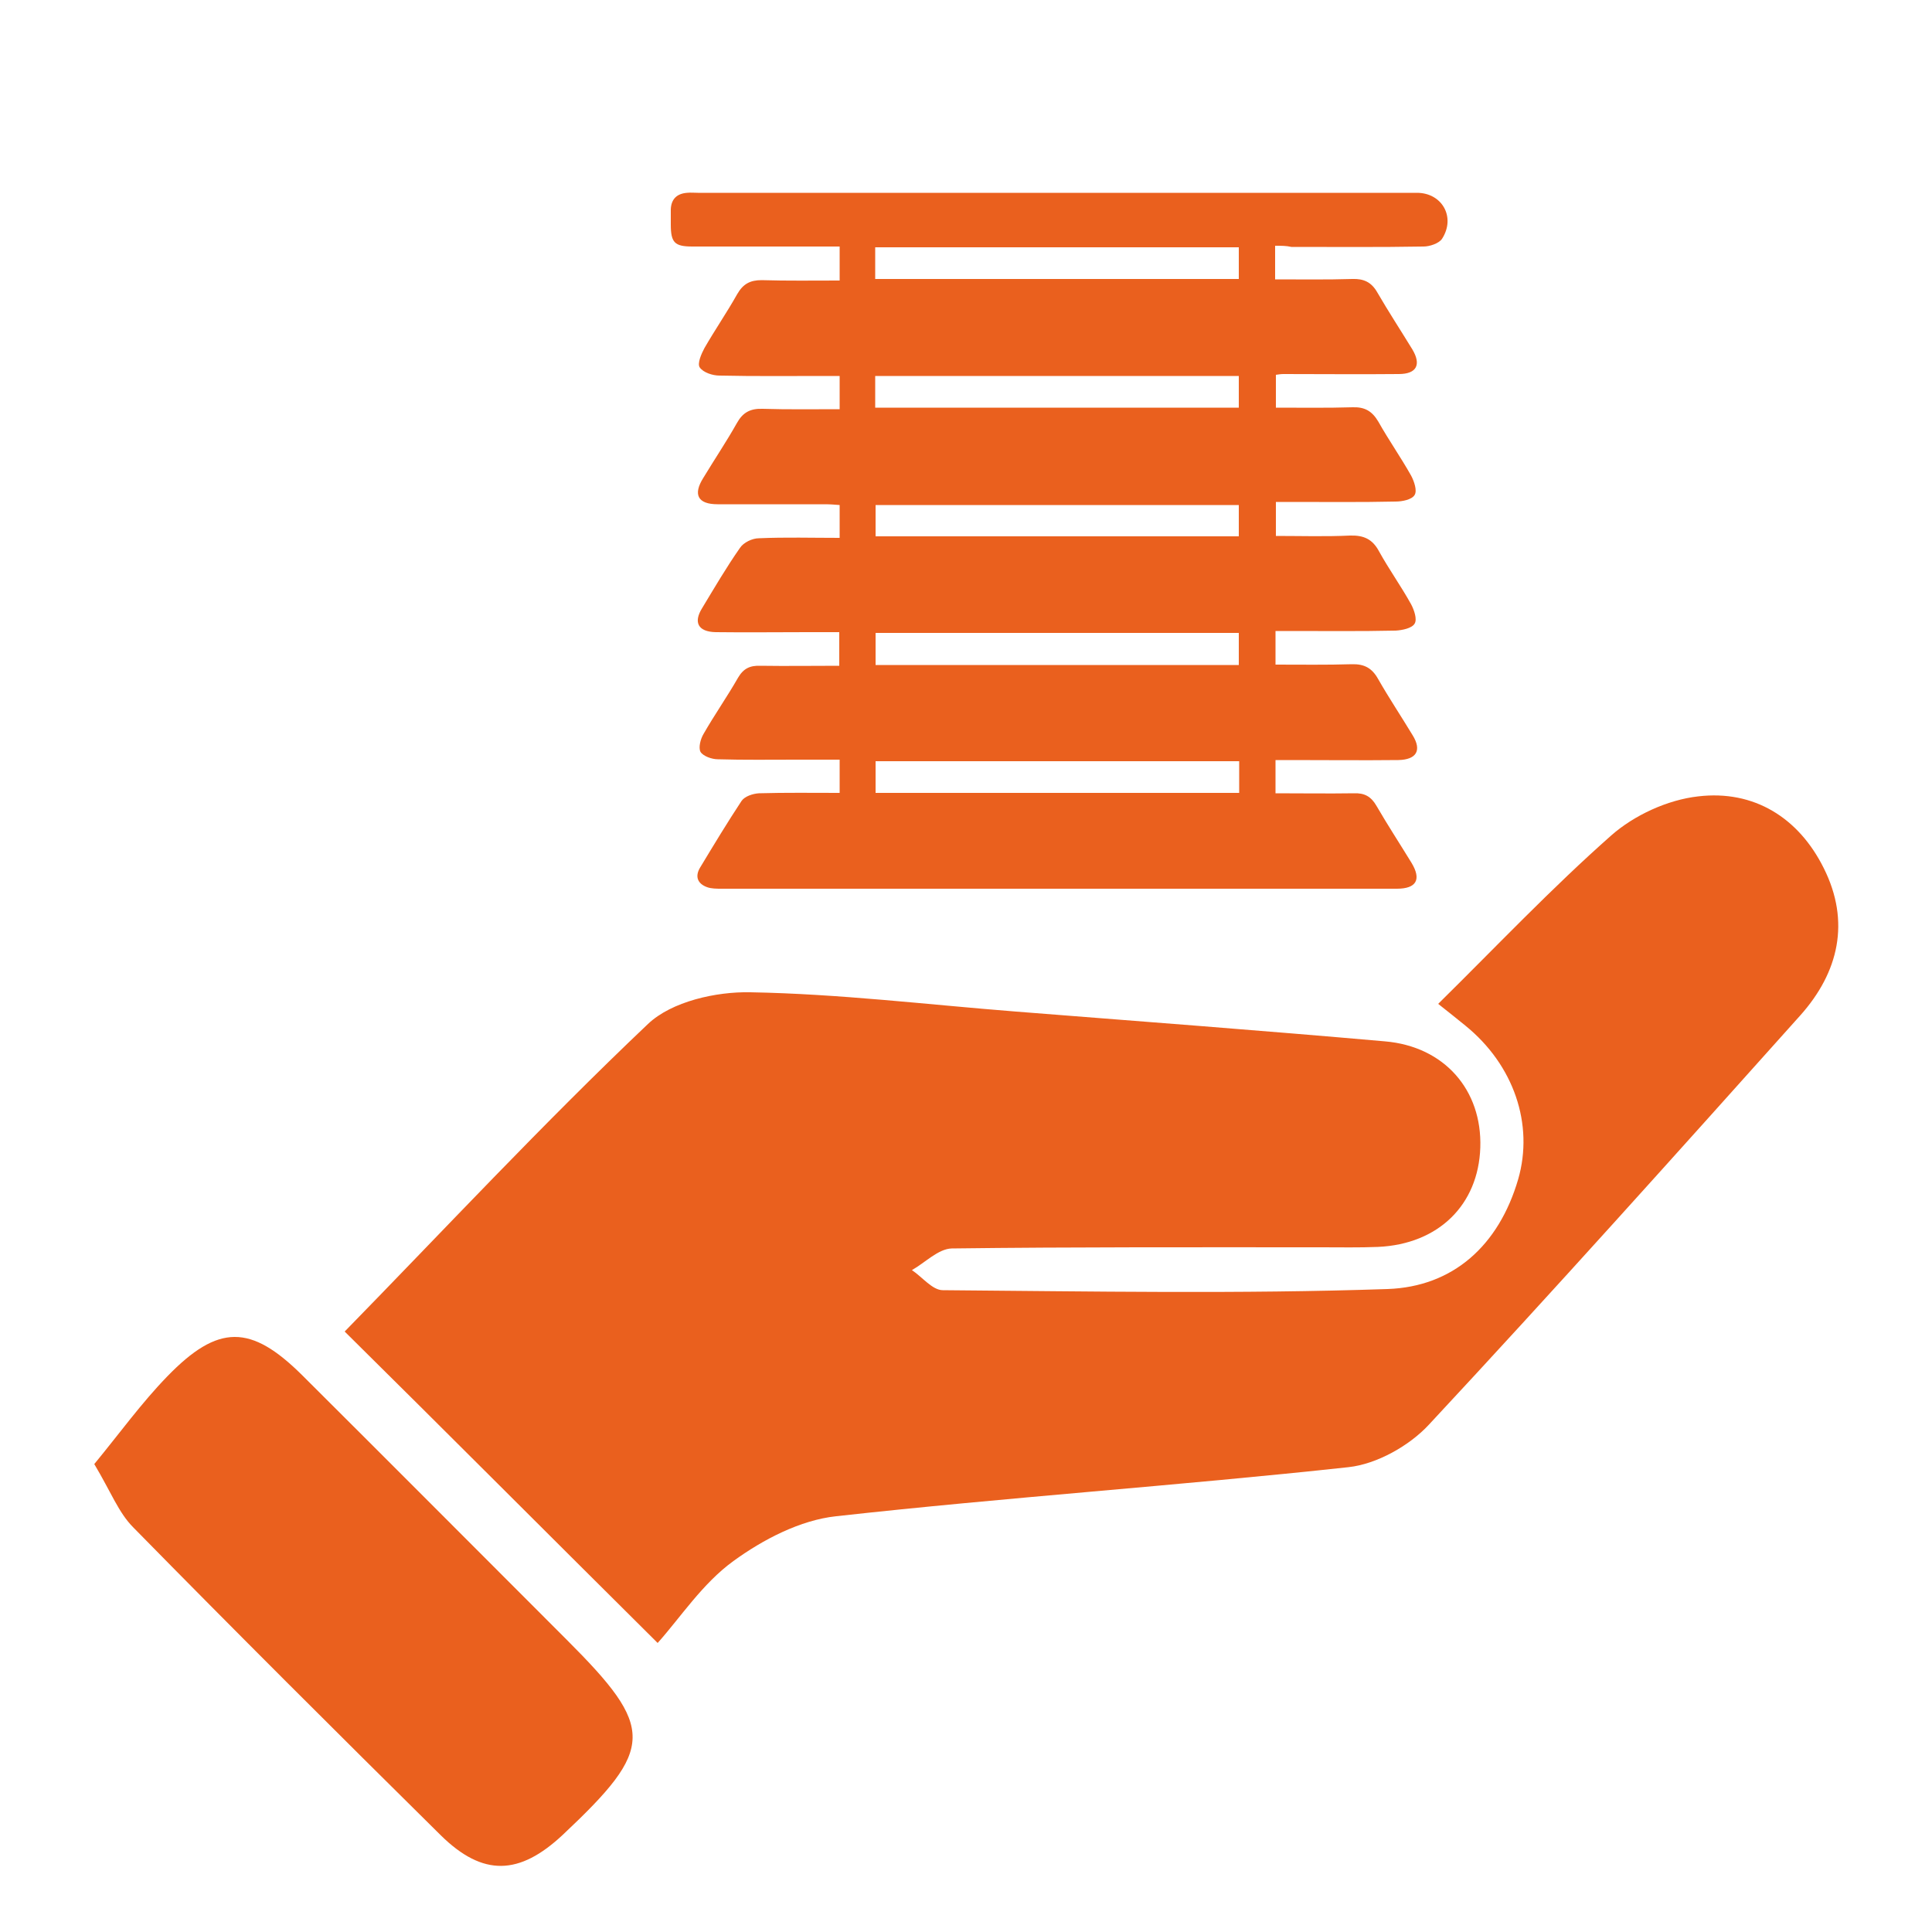
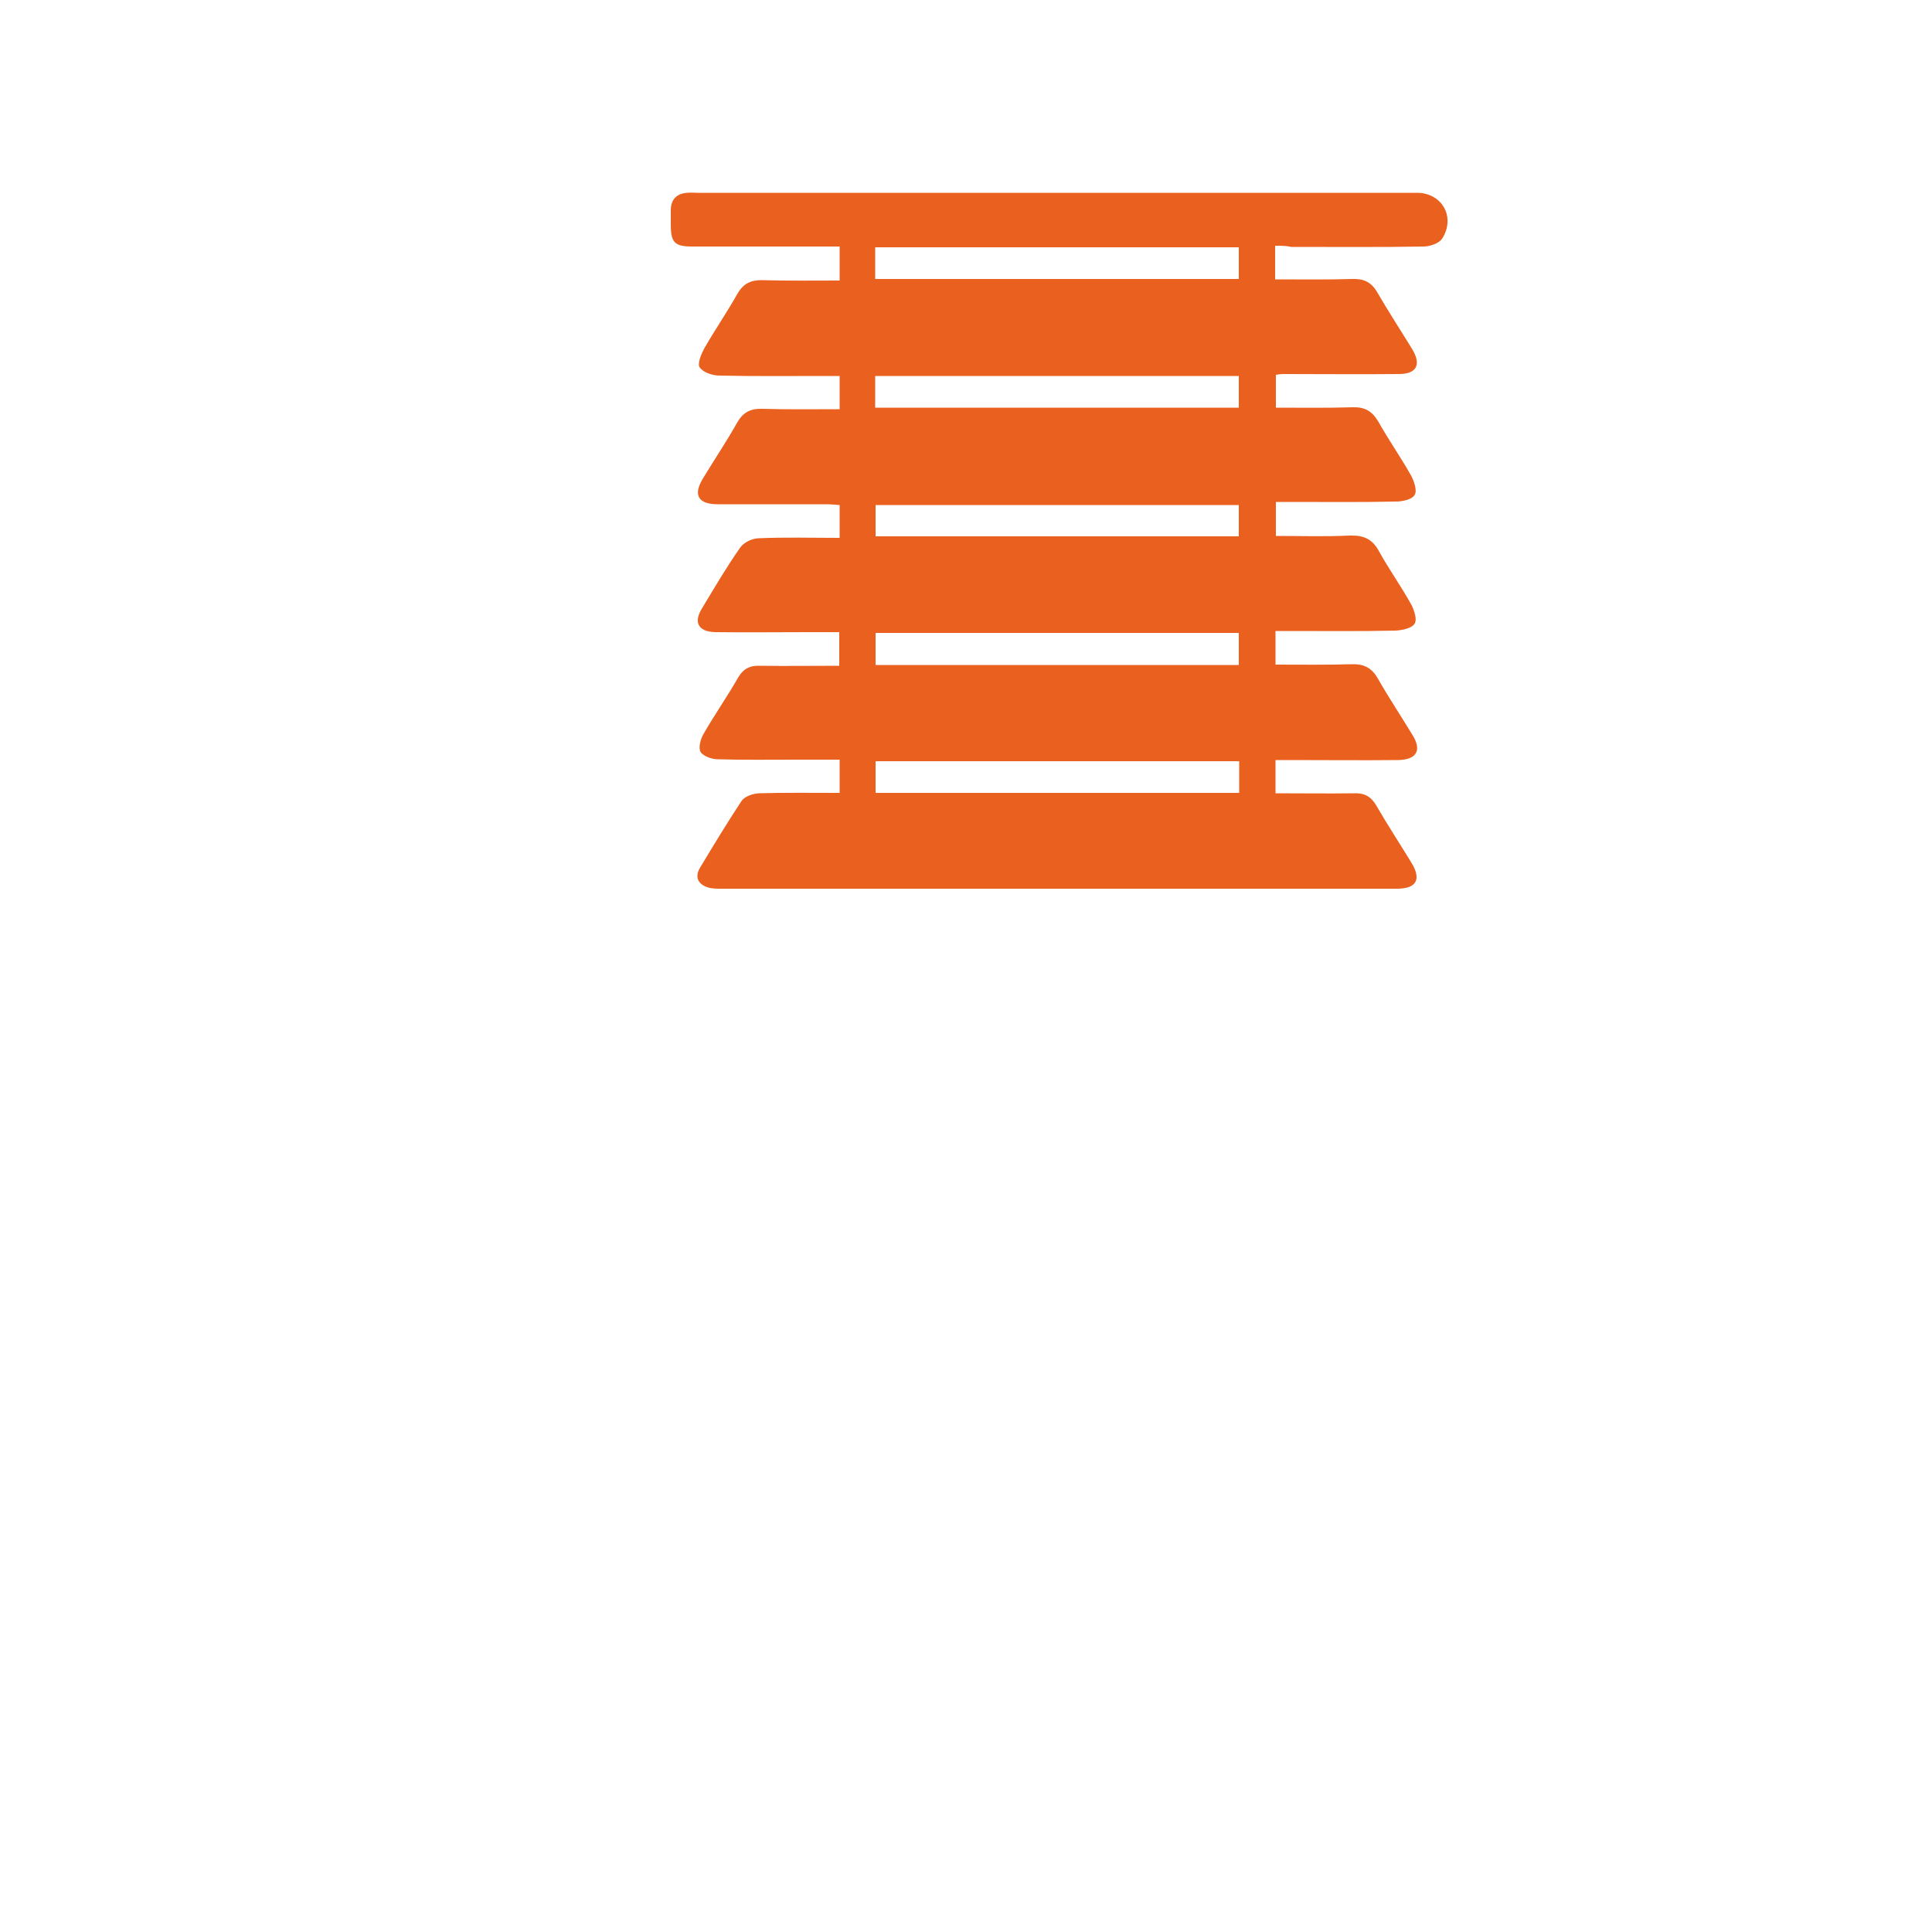
<svg xmlns="http://www.w3.org/2000/svg" version="1.1" id="Layer_1" x="0px" y="0px" viewBox="238 -238 500 500" style="enable-background:new 238 -238 500 500;" xml:space="preserve">
  <style type="text/css">
	.st0{fill:#EA601E;}
</style>
-   <path class="st0" d="M-192.7-52.1c-2.7,0-5,0-7.2,0c-2.5,0-4.5-1.5-4.6-3.9c-0.1-1.2,0.3-2.5,0.9-3.6c3.3-6.1,6.6-12.2,10-18.3  c0.3-0.5,0.5-1.1,0.9-1.8c-0.6-0.1-0.9-0.2-1.3-0.2c-1.7,0-3.4,0-5.2,0c-4.7,0-6.7-3.4-4.4-7.5c3.4-6.1,6.7-12.3,10.1-18.4  c0.3-0.5,0.5-1,0.9-1.8c-1.9,0-3.5,0-5.1,0c-0.6,0-1.3,0-1.9,0c-4-0.1-6.1-3.4-4.2-7.1c3.4-6.3,6.8-12.6,10.2-18.9  c0.3-0.5,0.5-1.1,0.9-2c-1.5,0-2.5,0-3.6,0c-1.2,0-2.4,0-3.7,0c-3.7-0.2-5.7-3.4-4-6.8c1.1-2.2,2.4-4.5,3.6-6.7  c2.3-4.2,4.6-8.4,6.9-12.7c0.3-0.4,0.4-0.9,0.7-1.5c-0.7-0.1-1.2-0.2-1.7-0.2c-1.9,0-3.7,0.1-5.6,0c-2.9-0.1-4.6-1.9-4.6-4.8  c0-11.5,0-23,0-34.4c0-2.9,1.9-4.7,4.8-4.8c0.5,0,0.9,0,1.5,0c66.1,0,132.3,0,198.5,0c0.3,0,0.7,0,1,0c3.4,0,5.3,1.8,5.3,5.3  c0,6.5,0,13,0,19.5c0,4.6,0,9.3,0,13.9c0,3.5-1.7,5.3-5.3,5.3c-2.1,0-4.1,0-6.2,0.1c-0.1,0-0.2,0.1-0.4,0.3c0.2,0.5,0.4,1,0.7,1.5  c3.4,6.1,6.7,12.2,10.1,18.4c0.6,1.1,1,2.5,1,3.7c-0.1,2.3-2.1,3.8-4.6,3.9c-1.9,0.1-3.7,0-5.6,0c-0.4,0-0.9,0.1-1.6,0.1  c0.4,0.8,0.7,1.4,0.9,1.9c3.3,6,6.6,12.1,9.9,18.2c0.6,1.1,1,2.5,1,3.7c-0.2,2.3-2.1,3.8-4.6,3.9c-1.9,0.1-3.7,0-5.6,0  c-0.4,0-0.9,0.1-1.6,0.1c1.2,2.3,2.3,4.4,3.5,6.5c2.5,4.6,5.1,9.3,7.6,13.9c0.5,1,0.9,2.4,0.8,3.6c-0.3,2.2-2.2,3.5-4.6,3.6  c-1.9,0.1-3.7,0-5.6,0c-0.4,0-0.9,0.1-1.7,0.1c0.8,1.5,1.4,2.7,2.1,3.8c3,5.4,5.9,10.9,9,16.4c2.3,4.2,0.3,7.6-4.5,7.6  c-2.1,0-4,0-6.4,0c0.3,0.8,0.5,1.2,0.8,1.6c3.4,6.1,6.7,12.3,10,18.4c0.6,1.1,1,2.4,1,3.6c0,2.2-2.1,4-4.5,4c-1.9,0.1-3.8,0-5.8,0  c-0.4,0-0.9,0-1.7,0c0.4,0.9,0.7,1.4,0.9,2C-1.2-16.4,2.3-10.2,5.5-4C6-3,6.5-1.6,6.3-0.4C6,1.6,4.2,3.1,2.1,3.2c-0.5,0-1.1,0-1.6,0  c-66.4,0-132.7,0-199.1,0c-0.8,0-1.5,0.1-2.3-0.2c-3.1-0.7-4.4-3.8-2.9-6.7c1.3-2.5,2.7-5,4-7.5c2.1-3.9,4.2-7.7,6.4-11.6  c0.3-0.5,0.5-1,0.9-1.9c-1.4,0-2.5,0-3.5,0c-1.1,0-2.2,0-3.4,0c-4-0.1-6.2-3.5-4.2-7.1c3.2-5.9,6.4-11.8,9.6-17.7  C-193.8-49.9-193.3-50.8-192.7-52.1z M-99.1-198.6c-31.6,0-63.2,0-94.9,0c-2,0-2,0-2,2c0,7.4,0,14.8,0,22.2c0,2.2,0,2.2,2.1,2.2  c12.1,0,24.3,0,36.5,0c50.8,0,101.7,0,152.5,0c2.2,0,2.2,0,2.2-2.2c0-7.2,0-14.6,0-21.8c0-2.3,0-2.3-2.2-2.3  C-36.2-198.6-67.7-198.6-99.1-198.6z M-99.1-24.2c-14.9,0-29.7,0-44.6,0c-1.2,0-1.7,0.3-1.7,1.6c0.1,5.2,0.1,10.4,0,15.6  c0,1.4,0.4,1.8,1.8,1.7c29.5,0,59.2,0,88.7,0c1.4,0,1.8-0.4,1.8-1.8c-0.1-5.1,0-10.2,0-15.3c0-1.9,0-1.9-2-1.9  C-69.7-24.2-84.5-24.2-99.1-24.2z M-99.2-107.7c-14.8,0-29.6,0-44.4,0c-1.3,0-1.8,0.3-1.8,1.7c0.1,5.1,0,10.2,0,15.3  c0,1.9,0,1.9,1.9,1.9c29.5,0,59,0,88.5,0c1.4,0,1.9-0.4,1.9-1.9c-0.1-5,0-10,0-15c0-2.1,0-2.1-2.1-2.1  C-69.9-107.7-84.5-107.7-99.2-107.7z M-99.2-52c-14.8,0-29.6,0-44.4,0c-1.3,0-1.8,0.3-1.8,1.7c0.1,5.2,0.1,10.3,0,15.4  c0,1.5,0.4,1.8,1.9,1.8c29.5,0,59.1,0,88.6,0c1.4,0,1.9-0.4,1.9-1.8c-0.1-5,0-10,0-15c0-2.2,0-2.2-2.2-2.2C-69.9-52-84.5-52-99.2-52  z M-99.3-144.5c14.7,0,29.5,0,44.3,0c1.4,0,1.9-0.3,1.9-1.8c-0.1-5.1-0.1-10.2,0-15.3c0-1.3-0.3-1.8-1.7-1.8c-29.6,0-59.2,0-88.9,0  c-1.4,0-1.7,0.5-1.7,1.8c0.1,5,0,10,0,15c0,2.1,0,2.1,2.2,2.1C-128.5-144.5-113.9-144.5-99.3-144.5z M-99.1-135.5  c-14.8,0-29.6,0-44.4,0c-1.4,0-1.9,0.3-1.9,1.8c0.1,5.2,0.1,10.3,0,15.4c0,1.4,0.5,1.7,1.8,1.7c29.5,0,59.1,0,88.7,0  c1.5,0,1.8-0.5,1.8-1.9c-0.1-4.9,0-9.8,0-14.7c0-2.3,0-2.3-2.3-2.3C-70-135.5-84.5-135.5-99.1-135.5z M-99.3-79.9  c-14.7,0-29.5,0-44.3,0c-1.4,0-1.9,0.3-1.9,1.8c0.1,5.2,0.1,10.3,0,15.4c0,1.3,0.4,1.7,1.7,1.7c29.6,0,59.2,0,88.9,0  c1.3,0,1.7-0.4,1.7-1.7c-0.1-5.1,0-10.2,0-15.3c0-1.9,0-1.9-2-1.9C-69.8-79.9-84.5-79.9-99.3-79.9z M-192.6-5.4  c0.7,0.1,1.1,0.2,1.5,0.2c11.8,0,23.5,0,35.3,0c1.2,0,1.6-0.4,1.6-1.6c-0.1-5.3-0.1-10.6,0-15.8c0-1.1-0.3-1.5-1.5-1.5  c-8.5,0.1-17,0-25.6,0c-0.9,0-1.4,0.3-1.8,1.1c-2.9,5.4-5.9,10.8-8.8,16.3C-192.2-6.4-192.3-6-192.6-5.4z M-5.8-5.4  c-0.3-0.7-0.5-1.1-0.7-1.6c-2.9-5.3-5.9-10.7-8.7-16c-0.5-0.9-1-1.2-2.1-1.2c-8.4,0-16.9,0.1-25.3,0c-1.3,0-1.6,0.3-1.6,1.6  c0.1,5.2,0.1,10.4,0,15.6c0,1.4,0.4,1.7,1.7,1.7c11.6-0.1,23.3,0,35,0C-7-5.2-6.6-5.3-5.8-5.4z M-192.6-88.9c0.7,0.1,1,0.2,1.5,0.2  c11.8,0,23.6,0,35.5,0c1.2,0,1.5-0.4,1.5-1.5c0-5.3-0.1-10.6,0-15.9c0-1.1-0.3-1.5-1.5-1.5c-8.5,0-17,0-25.5,0c-1,0-1.5,0.3-2.1,1.3  c-2.8,5.3-5.7,10.5-8.5,15.8C-192.1-90.2-192.3-89.7-192.6-88.9z M-192.7-33.3c0.7,0.1,1.1,0.2,1.5,0.2c11.8,0,23.6,0,35.5,0  c1.2,0,1.5-0.4,1.5-1.5c0-5.3-0.1-10.6,0-15.8c0-1.1-0.3-1.5-1.5-1.5c-8.5,0-17,0-25.5,0c-1,0-1.5,0.3-2.1,1.3  c-2.8,5.3-5.7,10.4-8.5,15.6C-192-34.7-192.3-34.1-192.7-33.3z M-5.8-33.1c-0.3-0.8-0.5-1.3-0.8-1.7c-2.9-5.3-5.9-10.8-8.8-16.1  c-0.5-0.9-1.1-1.1-2-1.1c-8.4,0-16.9,0-25.3,0c-1.3,0-1.6,0.3-1.6,1.6c0.1,5.2,0.1,10.3,0,15.4c0,1.5,0.4,1.9,1.9,1.9  c11.5-0.1,23.2,0,34.7,0C-7.1-33.1-6.7-33.1-5.8-33.1z M-192.7-116.8c0.8,0.1,1.1,0.2,1.5,0.2c11.8,0,23.6,0,35.5,0  c1.2,0,1.5-0.4,1.5-1.5c0-5.3-0.1-10.5,0-15.8c0-1.3-0.4-1.7-1.7-1.7c-8.4,0.1-16.8,0-25.1,0c-1,0-1.7,0.3-2.2,1.3  c-2.7,5.1-5.4,10.1-8.2,15.1C-191.8-118.5-192.2-117.8-192.7-116.8z M-5.8-61c-0.3-0.8-0.6-1.3-0.9-1.7c-2.8-5.2-5.7-10.4-8.5-15.6  c-0.5-1-1.2-1.5-2.4-1.5c-8.4,0.1-16.6,0.1-25,0c-1.3,0-1.8,0.3-1.8,1.7c0.1,5.1,0,10.2,0,15.3c0,1.9,0,1.9,2,1.9  c11.5,0,22.9,0,34.4,0C-7.3-61-6.7-61-5.8-61z M-192.8-61.1c0.9,0.1,1.3,0.2,1.6,0.2c11.8,0,23.5,0,35.3,0c1.3,0,1.5-0.5,1.5-1.6  c0-5.2-0.1-10.4,0-15.6c0-1.3-0.3-1.7-1.6-1.7c-8.4,0.1-16.9,0-25.3,0c-1,0-1.5,0.3-2.1,1.2c-2.6,4.8-5.2,9.6-7.7,14.3  C-191.5-63.4-192.1-62.4-192.8-61.1z M-192.6-144.6c0.7,0.1,1,0.2,1.5,0.2c11.8,0,23.5,0,35.3,0c1.2,0,1.5-0.4,1.5-1.6  c-0.1-5.2-0.1-10.4,0-15.6c0-1.3-0.3-1.7-1.6-1.7c-8.4,0.1-16.9,0-25.3,0c-1,0-1.5,0.3-2.1,1.3c-2.8,5.3-5.8,10.6-8.6,15.8  C-192.1-145.8-192.3-145.3-192.6-144.6z M-24.5-107.6c0,1.9,0,3.5,0,5.2c0,3-1.7,5-4.4,5c-2.6,0-4.4-2-4.5-5c0-1.6,0-3.3,0-5.1  c-0.6-0.1-0.9-0.1-1.4-0.1c-2.7,0-5.3,0.1-7.9,0c-1.3,0-1.5,0.4-1.5,1.6c0.1,5.2,0.1,10.4,0,15.6c0,1.4,0.4,1.8,1.7,1.7  c11.6-0.1,23.3,0,35,0c0.5,0,1-0.1,1.5-0.2c-0.1-0.4-0.1-0.6-0.2-0.8c-3.1-5.7-6.2-11.5-9.3-17.1c-0.2-0.3-0.6-0.8-0.9-0.8  C-19.1-107.7-21.7-107.6-24.5-107.6z M-6-116.8c-0.1-0.4-0.1-0.7-0.2-0.9c-3.1-5.7-6.2-11.5-9.4-17.1c-0.3-0.4-0.9-0.8-1.4-0.8  c-2.1-0.1-4.2,0-6.3-0.1c-0.9,0-1.3,0.3-1.3,1.3c0,5.4,0,10.8,0,16.3c0,1,0.3,1.4,1.4,1.4c5.4,0,10.8,0,16.2,0  C-6.8-116.6-6.4-116.7-6-116.8z M-6.1-144.6c0-0.3,0-0.5,0-0.5c-3.1-5.8-6.3-11.6-9.5-17.4c-0.3-0.4-1-0.7-1.5-0.8c-2-0.1-4,0-6-0.1  c-1.1,0-1.5,0.3-1.4,1.5c0.1,5.3,0.1,10.6,0,15.8c0,1.2,0.4,1.6,1.6,1.5c5.2-0.1,10.4,0,15.6,0C-7-144.5-6.5-144.6-6.1-144.6z   M-33.4-153.9c0-2.7,0-5.4,0-8.1c0-1-0.3-1.4-1.4-1.4c-2.8,0-5.5,0-8.3,0c-0.9,0-1.3,0.3-1.3,1.3c0,5.4,0,10.8,0,16.4  c0,0.9,0.3,1.3,1.3,1.3c2.8,0,5.5,0,8.3,0c1,0,1.4-0.3,1.4-1.4C-33.4-148.5-33.4-151.3-33.4-153.9z M-33.4-126.1c0-2.7,0-5.4,0-8.1  c0-0.9-0.2-1.5-1.3-1.5c-2.8,0.1-5.6,0-8.4,0c-0.9,0-1.2,0.3-1.2,1.2c0,5.5,0,10.9,0,16.4c0,0.9,0.4,1.3,1.3,1.3c2.8,0,5.5,0,8.3,0  c1,0,1.4-0.3,1.4-1.4C-33.4-120.7-33.4-123.4-33.4-126.1z" />
  <g>
-     <path class="st0" d="M408.2,187.2c5.9-6.6,11.6-15.4,19.6-21.2c7.7-5.6,17.3-10.6,26.6-11.6c44.1-4.9,88.5-7.9,132.6-12.7   c7.3-0.8,15.7-5.5,20.8-11c32.5-34.9,64.3-70.4,96.1-105.9c10-11.2,13-24.3,6.1-38.1c-6.5-13.1-18.1-20.3-32.5-18.6   C669.5-31,660.9-27,655-21.8c-15.4,13.6-29.6,28.6-44.8,43.6c2.8,2.2,4.9,3.9,7,5.6C629.8,37.6,635,53,630.9,67.2   c-5,17.1-16.8,27.8-33.8,28.4c-38.3,1.3-76.8,0.6-115.1,0.3c-2.7,0-5.3-3.4-8-5.2c3.4-1.9,6.8-5.5,10.3-5.6   c31.9-0.4,63.8-0.3,95.8-0.3c4.8,0,9.7,0.1,14.5-0.1c15.7-0.7,26-10.9,26.5-25.7c0.5-14.9-9.3-26.2-24.7-27.5   c-31.8-2.8-63.6-5.2-95.4-7.7c-22.9-1.8-45.9-4.6-68.8-5c-8.9-0.2-20.4,2.4-26.5,8.2c-27.2,25.8-52.8,53.3-78.5,79.6   C353,132.1,379.6,158.8,408.2,187.2z" />
-     <path class="st0" d="M262.4,140.9c4.3,7.2,6.3,12.6,10.1,16.4c26.3,26.8,52.9,53.3,79.6,79.7c10.9,10.7,20.3,10.4,31.6-0.2   c23.8-22.4,23.9-27.5,1-50.4c-22.8-22.8-45.6-45.7-68.5-68.5c-13.3-13.2-21.7-13.3-34.9,0.3C274.6,125.1,268.9,133,262.4,140.9z" />
-   </g>
+     </g>
  <path class="st0" d="M568-174.4c0,3.1,0,5.7,0,8.7c6.8,0,13.4,0.1,20-0.1c2.9-0.1,4.9,0.8,6.4,3.4c2.9,5,6.1,9.9,9.1,14.8  c2.4,4,1.1,6.4-3.5,6.4c-10,0.1-19.9,0-29.9,0c-0.6,0-1.2,0.1-1.9,0.2c0,2.8,0,5.4,0,8.5c6.7,0,13.3,0.1,19.9-0.1  c3.1-0.1,5,1,6.6,3.7c2.7,4.8,5.8,9.2,8.5,14c0.8,1.5,1.6,3.9,0.9,5c-0.7,1.2-3.2,1.7-4.9,1.7c-9,0.2-18,0.1-27,0.1  c-1.3,0-2.5,0-4,0c0,3,0,5.7,0,8.8c6.5,0,12.9,0.2,19.2-0.1c3.5-0.1,5.8,0.9,7.5,4.1c2.6,4.7,5.7,9,8.3,13.7c0.8,1.5,1.6,3.9,0.9,5  c-0.7,1.2-3.2,1.7-4.9,1.8c-9.1,0.2-18.3,0.1-27.4,0.1c-1.2,0-2.3,0-3.7,0c0,3,0,5.7,0,8.7c6.7,0,13.2,0.1,19.7-0.1  c3.3-0.1,5.3,1,6.9,3.9c2.8,4.9,6,9.7,8.9,14.5c2.4,3.9,1,6.3-3.7,6.4c-9.3,0.1-18.5,0-27.8,0c-1.3,0-2.6,0-4,0c0,3,0,5.6,0,8.6  c6.9,0,13.6,0.1,20.3,0c2.7-0.1,4.4,0.8,5.8,3.2c2.9,5,6.1,9.9,9.1,14.8c2.6,4.3,1.3,6.7-3.8,6.7c-21.9,0-43.9,0-65.8,0  c-36.3,0-72.6,0-108.9,0c-1.3,0-2.7,0-3.8-0.4c-2.5-0.9-3.2-2.8-1.8-5.1c3.5-5.8,7-11.6,10.7-17.2c0.8-1.2,2.9-1.9,4.5-2  c6.9-0.2,13.7-0.1,20.9-0.1c0-2.9,0-5.5,0-8.6c-3.7,0-7.5,0-11.2,0c-6.8,0-13.5,0.1-20.3-0.1c-1.6,0-3.8-0.8-4.5-1.9  c-0.6-1.1,0-3.4,0.8-4.7c2.8-4.9,6.1-9.6,8.9-14.5c1.4-2.4,3.1-3.2,5.8-3.1c6.7,0.1,13.5,0,20.4,0c0-3,0-5.6,0-8.7  c-2.8,0-5.5,0-8.2,0c-7.9,0-15.9,0.1-23.8,0c-4.5-0.1-5.8-2.5-3.5-6.2c3.2-5.3,6.3-10.6,9.8-15.6c0.9-1.4,3.2-2.5,4.9-2.5  c6.9-0.3,13.7-0.1,20.9-0.1c0-2.9,0-5.5,0-8.5c-1.3-0.1-2.5-0.2-3.8-0.2c-9.3,0-18.5,0-27.8,0c-5.1,0-6.4-2.5-3.7-6.8  c2.9-4.8,6-9.4,8.7-14.2c1.5-2.7,3.4-3.8,6.6-3.7c6.6,0.2,13.2,0.1,20,0.1c0-2.9,0-5.5,0-8.6c-1.2,0-2.5,0-3.7,0  c-9.1,0-18.3,0.1-27.4-0.1c-1.8,0-4.2-0.8-5.1-2.1c-0.7-1,0.4-3.5,1.2-5c2.7-4.7,5.8-9.2,8.5-14c1.5-2.6,3.3-3.6,6.3-3.6  c6.6,0.2,13.3,0.1,20.2,0.1c0-2.9,0-5.5,0-8.8c-1.1,0-2.3,0-3.6,0c-11.5,0-23,0-34.5,0c-4.6,0-5.6-1-5.6-5.7c0-1.3,0-2.6,0-3.9  c0.1-2.7,1.6-4.1,4.2-4.3c0.9-0.1,1.9,0,2.8,0c62,0,124.1,0,186.1,0c6.5,0,10.1,6.3,6.5,11.9c-0.8,1.2-3.2,2-4.8,2  c-11.4,0.2-22.8,0.1-34.2,0.1C570.9-174.4,569.6-174.4,568-174.4z M464.6-74.2c0,3,0,5.6,0,8.3c31.5,0,62.7,0,94,0  c0-2.9,0-5.5,0-8.3C527.2-74.2,496-74.2,464.6-74.2z M464.5-165.8c31.6,0,62.8,0,94.1,0c0-2.9,0-5.5,0-8.2c-31.5,0-62.7,0-94.1,0  C464.5-171.3,464.5-168.7,464.5-165.8z M558.6-140.7c-31.6,0-62.8,0-94.1,0c0,2.9,0,5.5,0,8.2c31.5,0,62.7,0,94.1,0  C558.6-135.3,558.6-137.9,558.6-140.7z M558.6-107.3c-31.6,0-62.8,0-94,0c0,2.9,0,5.6,0,8.1c31.5,0,62.8,0,94,0  C558.6-102,558.6-104.6,558.6-107.3z M558.7-41c-31.6,0-62.9,0-94.1,0c0,2.9,0,5.6,0,8.2c31.5,0,62.8,0,94.1,0  C558.7-35.6,558.7-38.2,558.7-41z" />
</svg>